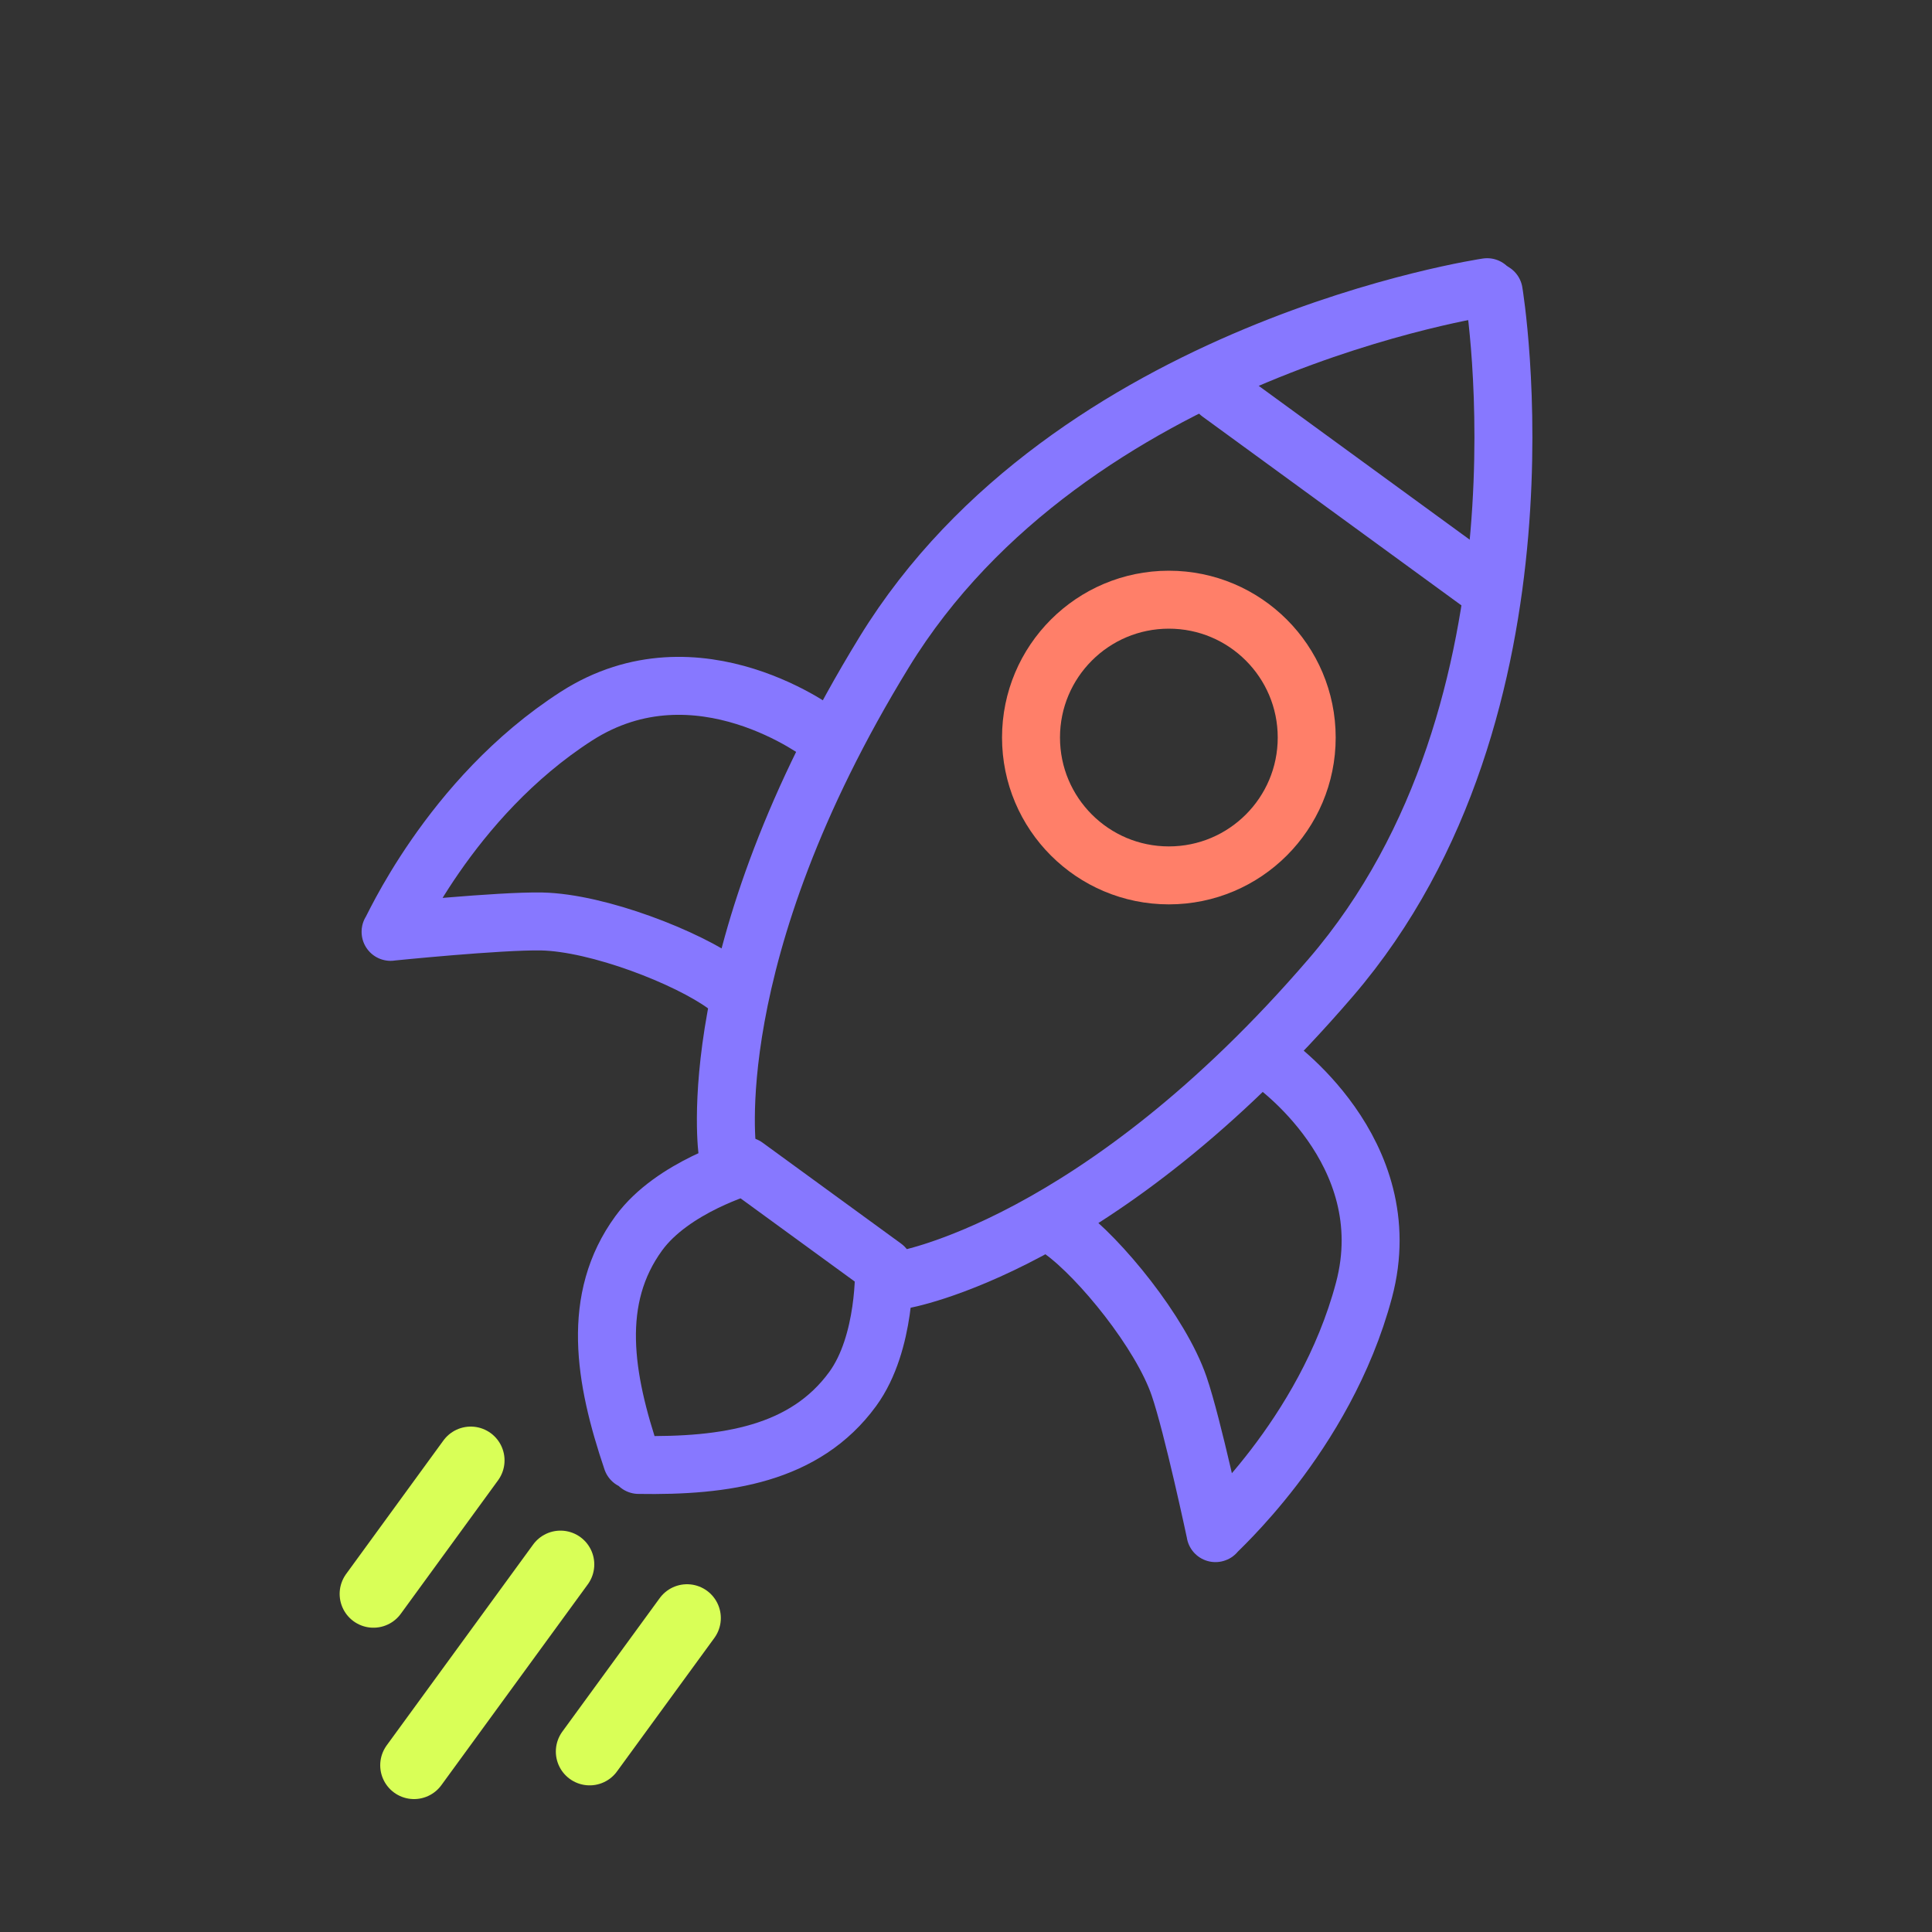
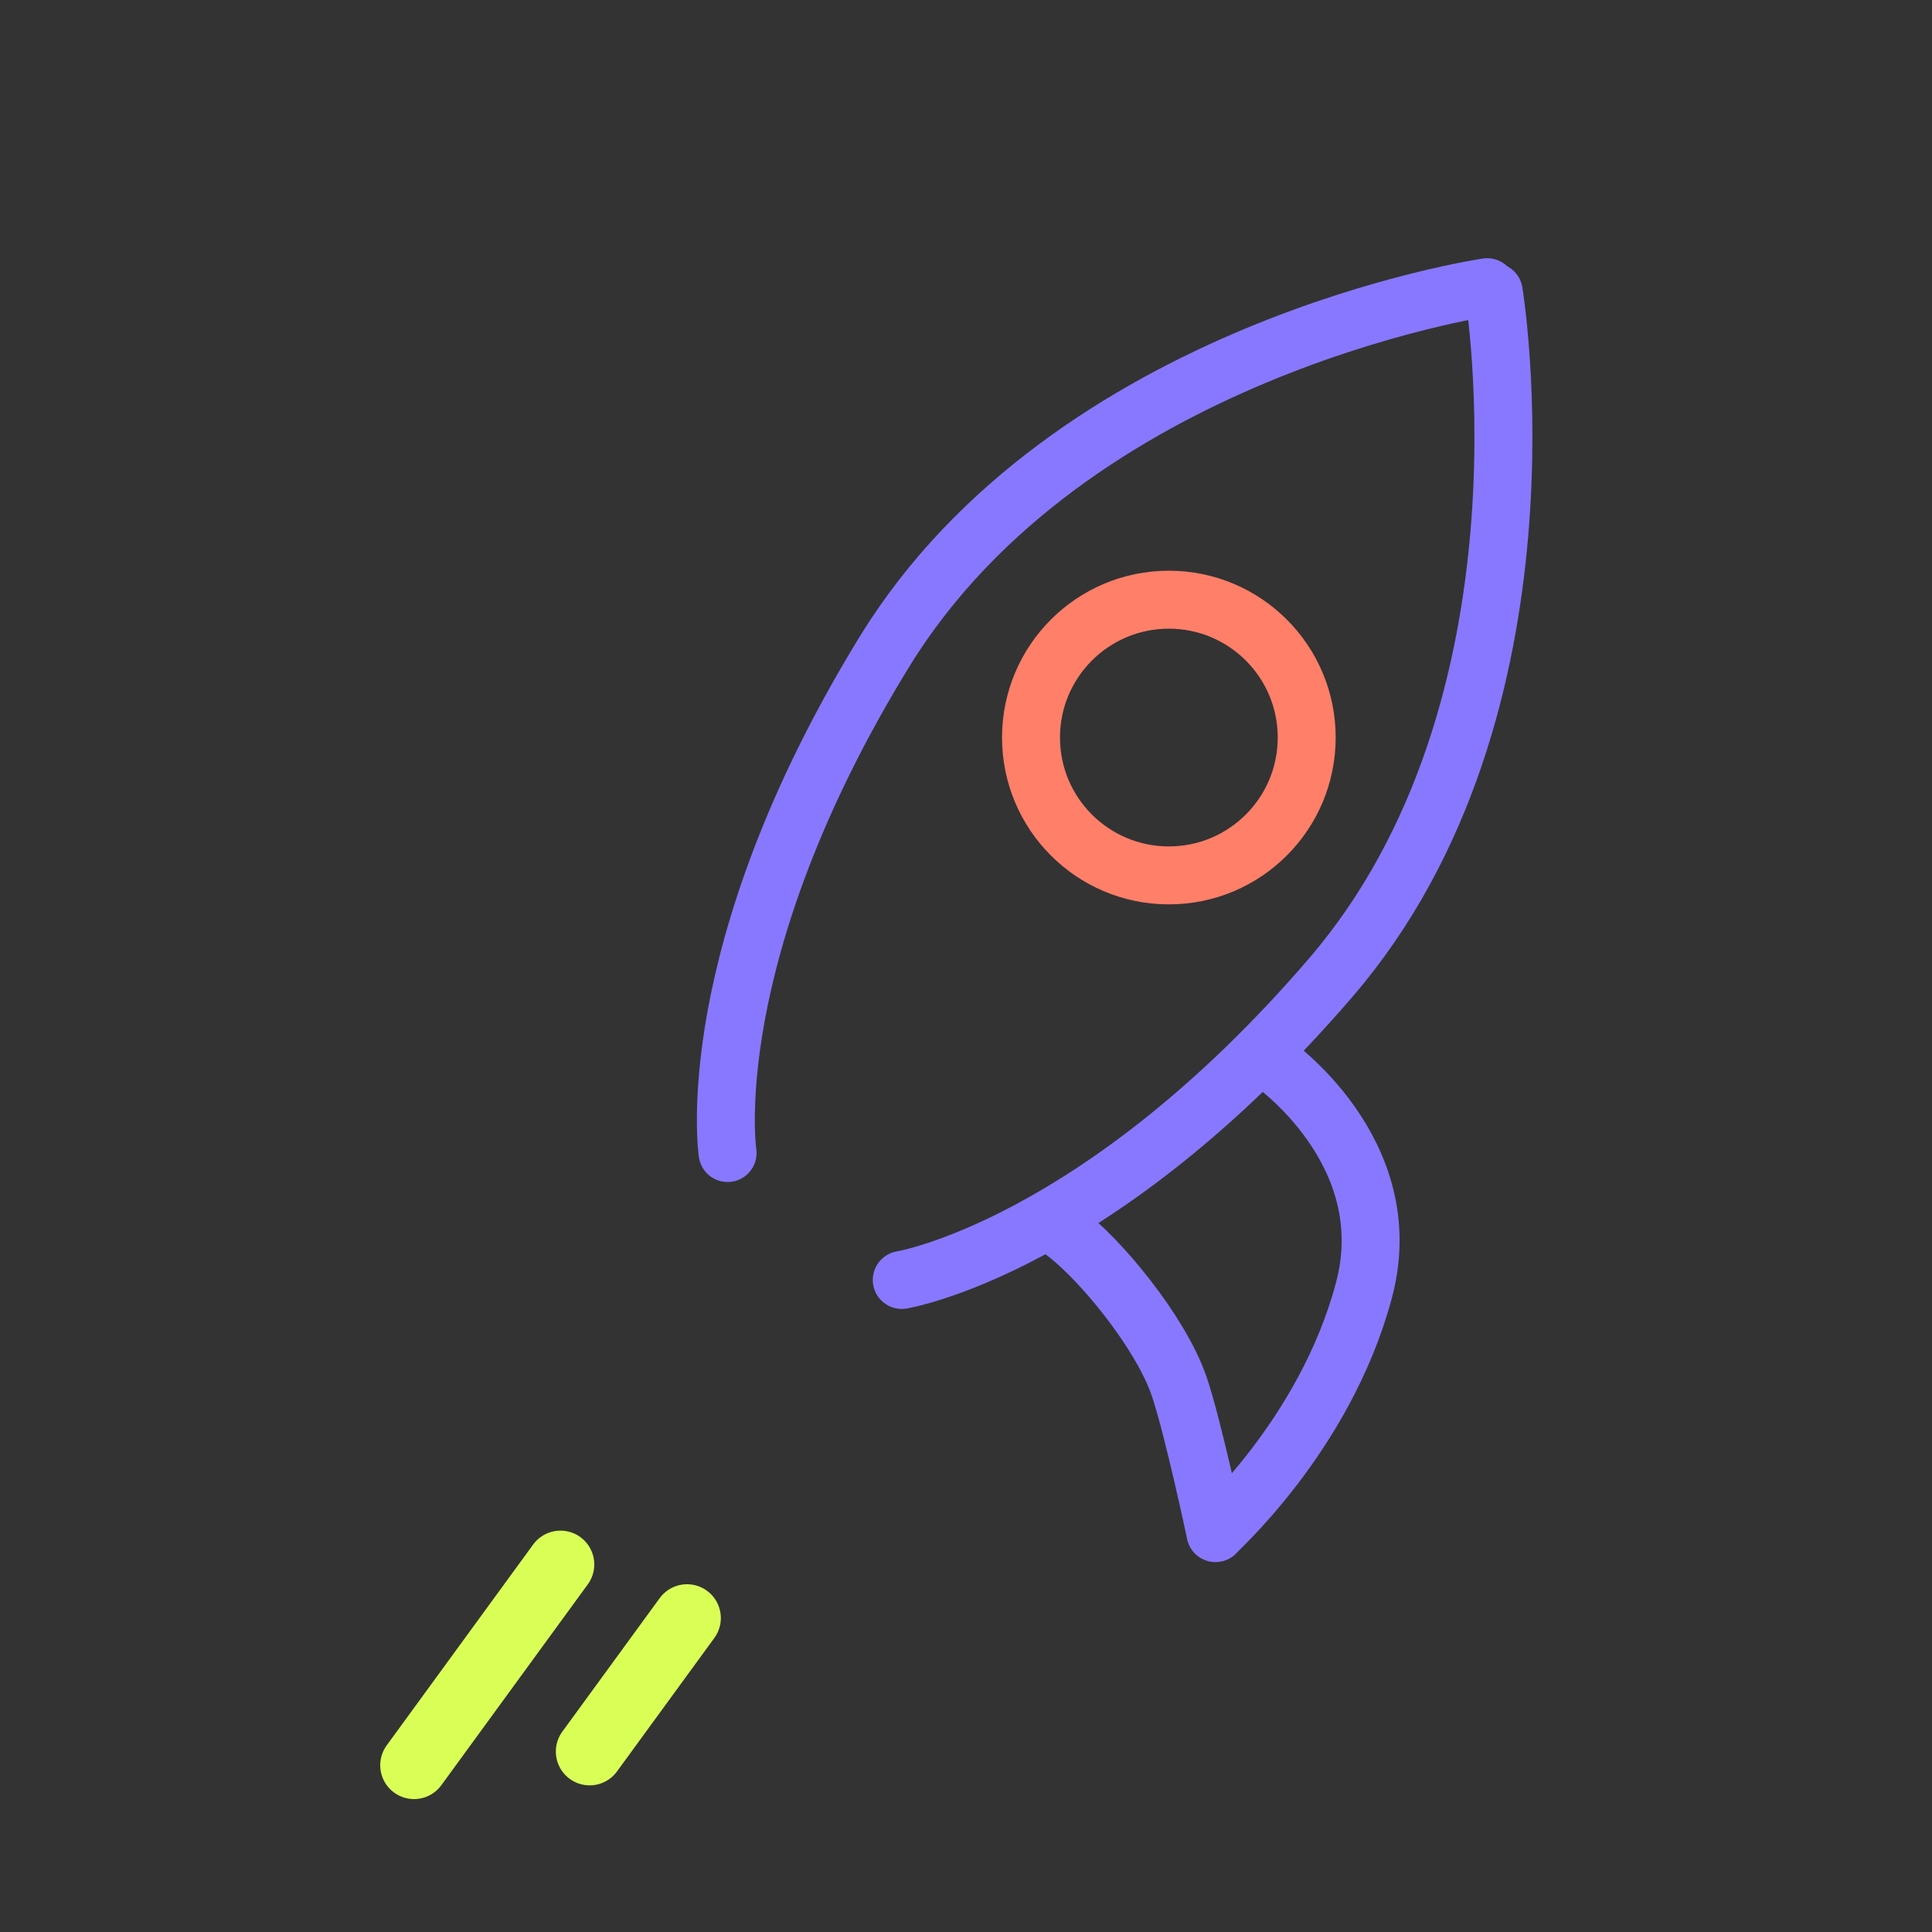
<svg xmlns="http://www.w3.org/2000/svg" id="Layer_1" data-name="Layer 1" viewBox="0 0 200 200">
  <rect x="0" y="0" width="200" height="200" fill="#333333" stroke="none" />
  <defs>
    <style>
      .cls-1 {
        fill: #ff921e;
        stroke: #d9ff57;
        stroke-miterlimit: 10;
        stroke-width: 7px;
      }

      .cls-1, .cls-2, .cls-3 {
        stroke-linecap: round;
      }

      .cls-2 {
        stroke: #ff7f69;
      }

      .cls-2, .cls-3 {
        fill: none;
        stroke-linejoin: round;
        stroke-width: 6px;
      }

      .cls-3 {
        stroke: #8778ff;
      }
    </style>
  </defs>
  <path class="cls-3" d="m153.95,29.73s-43.14,6.33-62.42,37.78c-19.28,31.45-16.21,51.85-16.21,51.85" />
-   <path class="cls-3" d="m85.2,76.11s-12.96-10.04-25.52-1.98c-13.26,8.52-19.29,22.68-19.25,22.33,0,0,11.26-1.15,15.64-1.07,5.86.12,15.11,3.74,18.99,6.57" />
-   <path class="cls-3" d="m65.42,151.16c-2.89-8.53-4.24-16.72.71-23.5,3.5-4.8,11.04-6.95,11.04-6.95l14.34,10.45s.26,7.84-3.24,12.63c-4.95,6.78-13.15,8.01-22.16,7.86" />
  <path class="cls-3" d="m154.63,30.22s7.18,43.01-16.87,70.98c-24.05,27.98-44.41,31.3-44.41,31.3" />
  <path class="cls-3" d="m131.51,109.86s13.53,9.27,9.69,23.69c-4.05,15.23-15.69,25.3-15.37,25.16,0,0-2.35-11.08-3.77-15.22-1.9-5.54-8.18-13.24-12.07-16.07" />
-   <line class="cls-3" x1="126.25" y1="40.7" x2="153.98" y2="60.92" />
  <line class="cls-1" x1="71.12" y1="167.5" x2="61.04" y2="181.32" />
-   <line class="cls-1" x1="48.73" y1="151.18" x2="38.66" y2="165" />
  <line class="cls-1" x1="58.02" y1="161.95" x2="42.86" y2="182.74" />
  <circle class="cls-2" cx="121" cy="76.35" r="14.27" />
</svg>